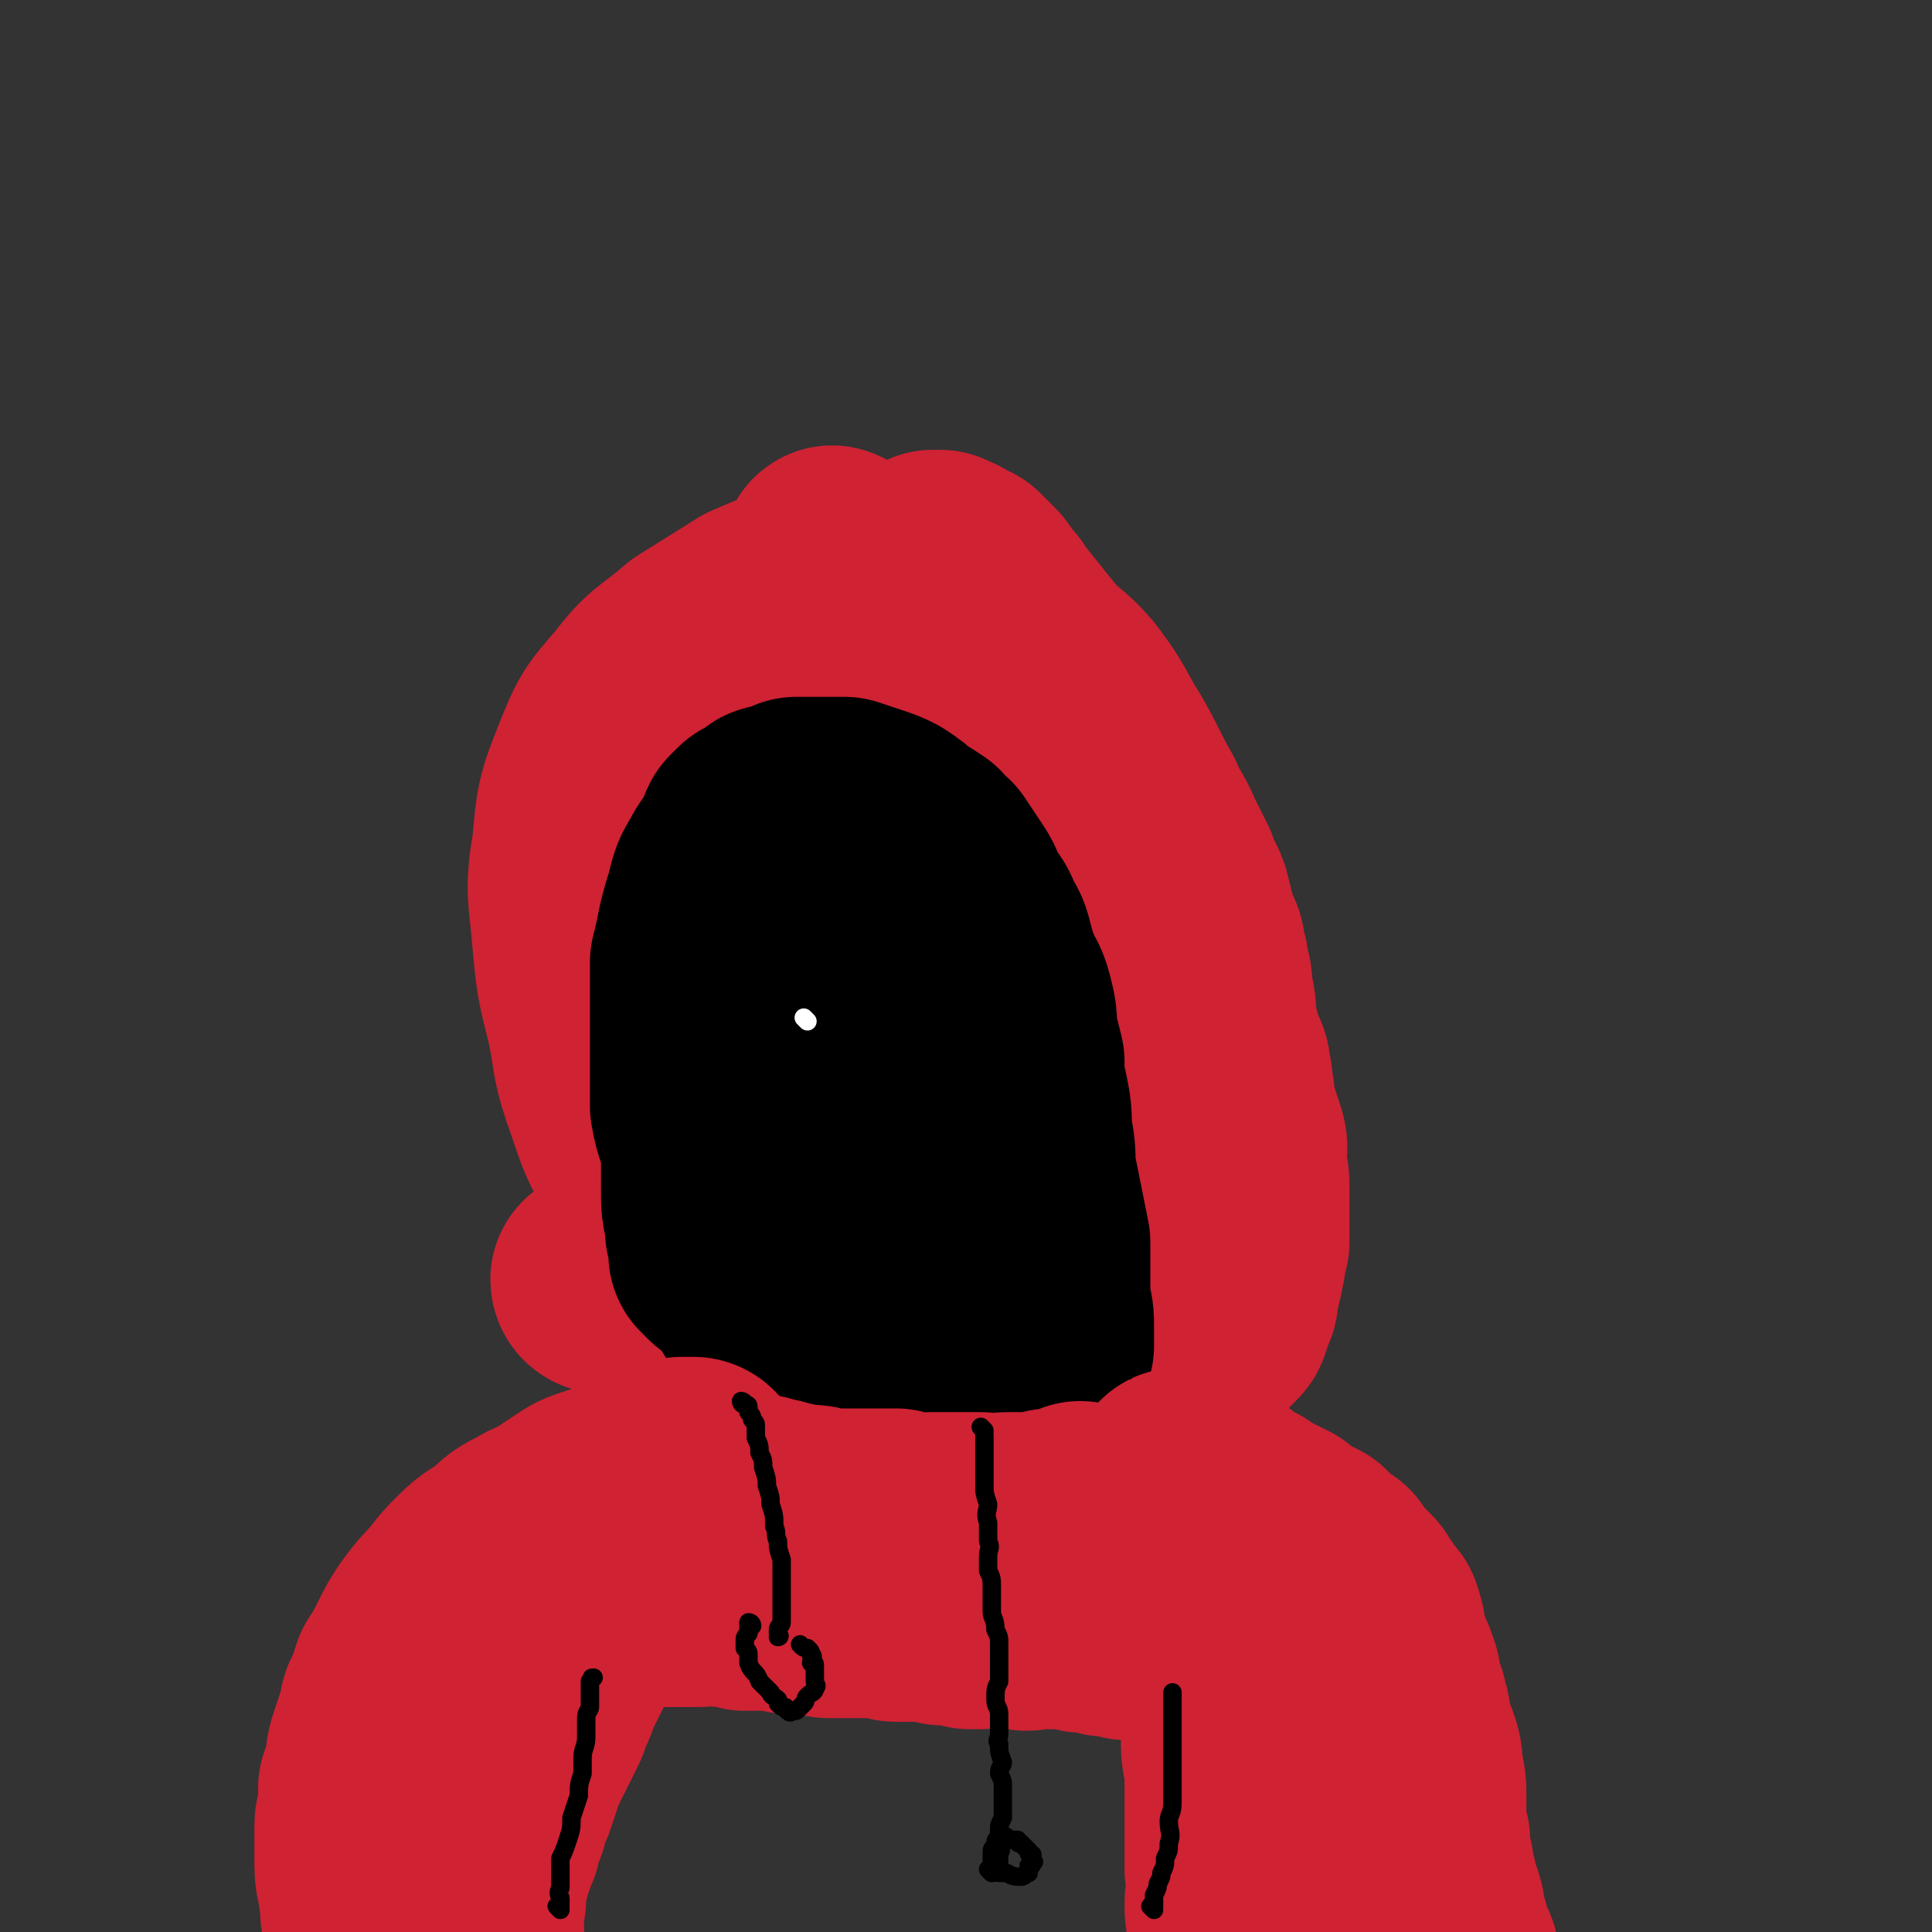
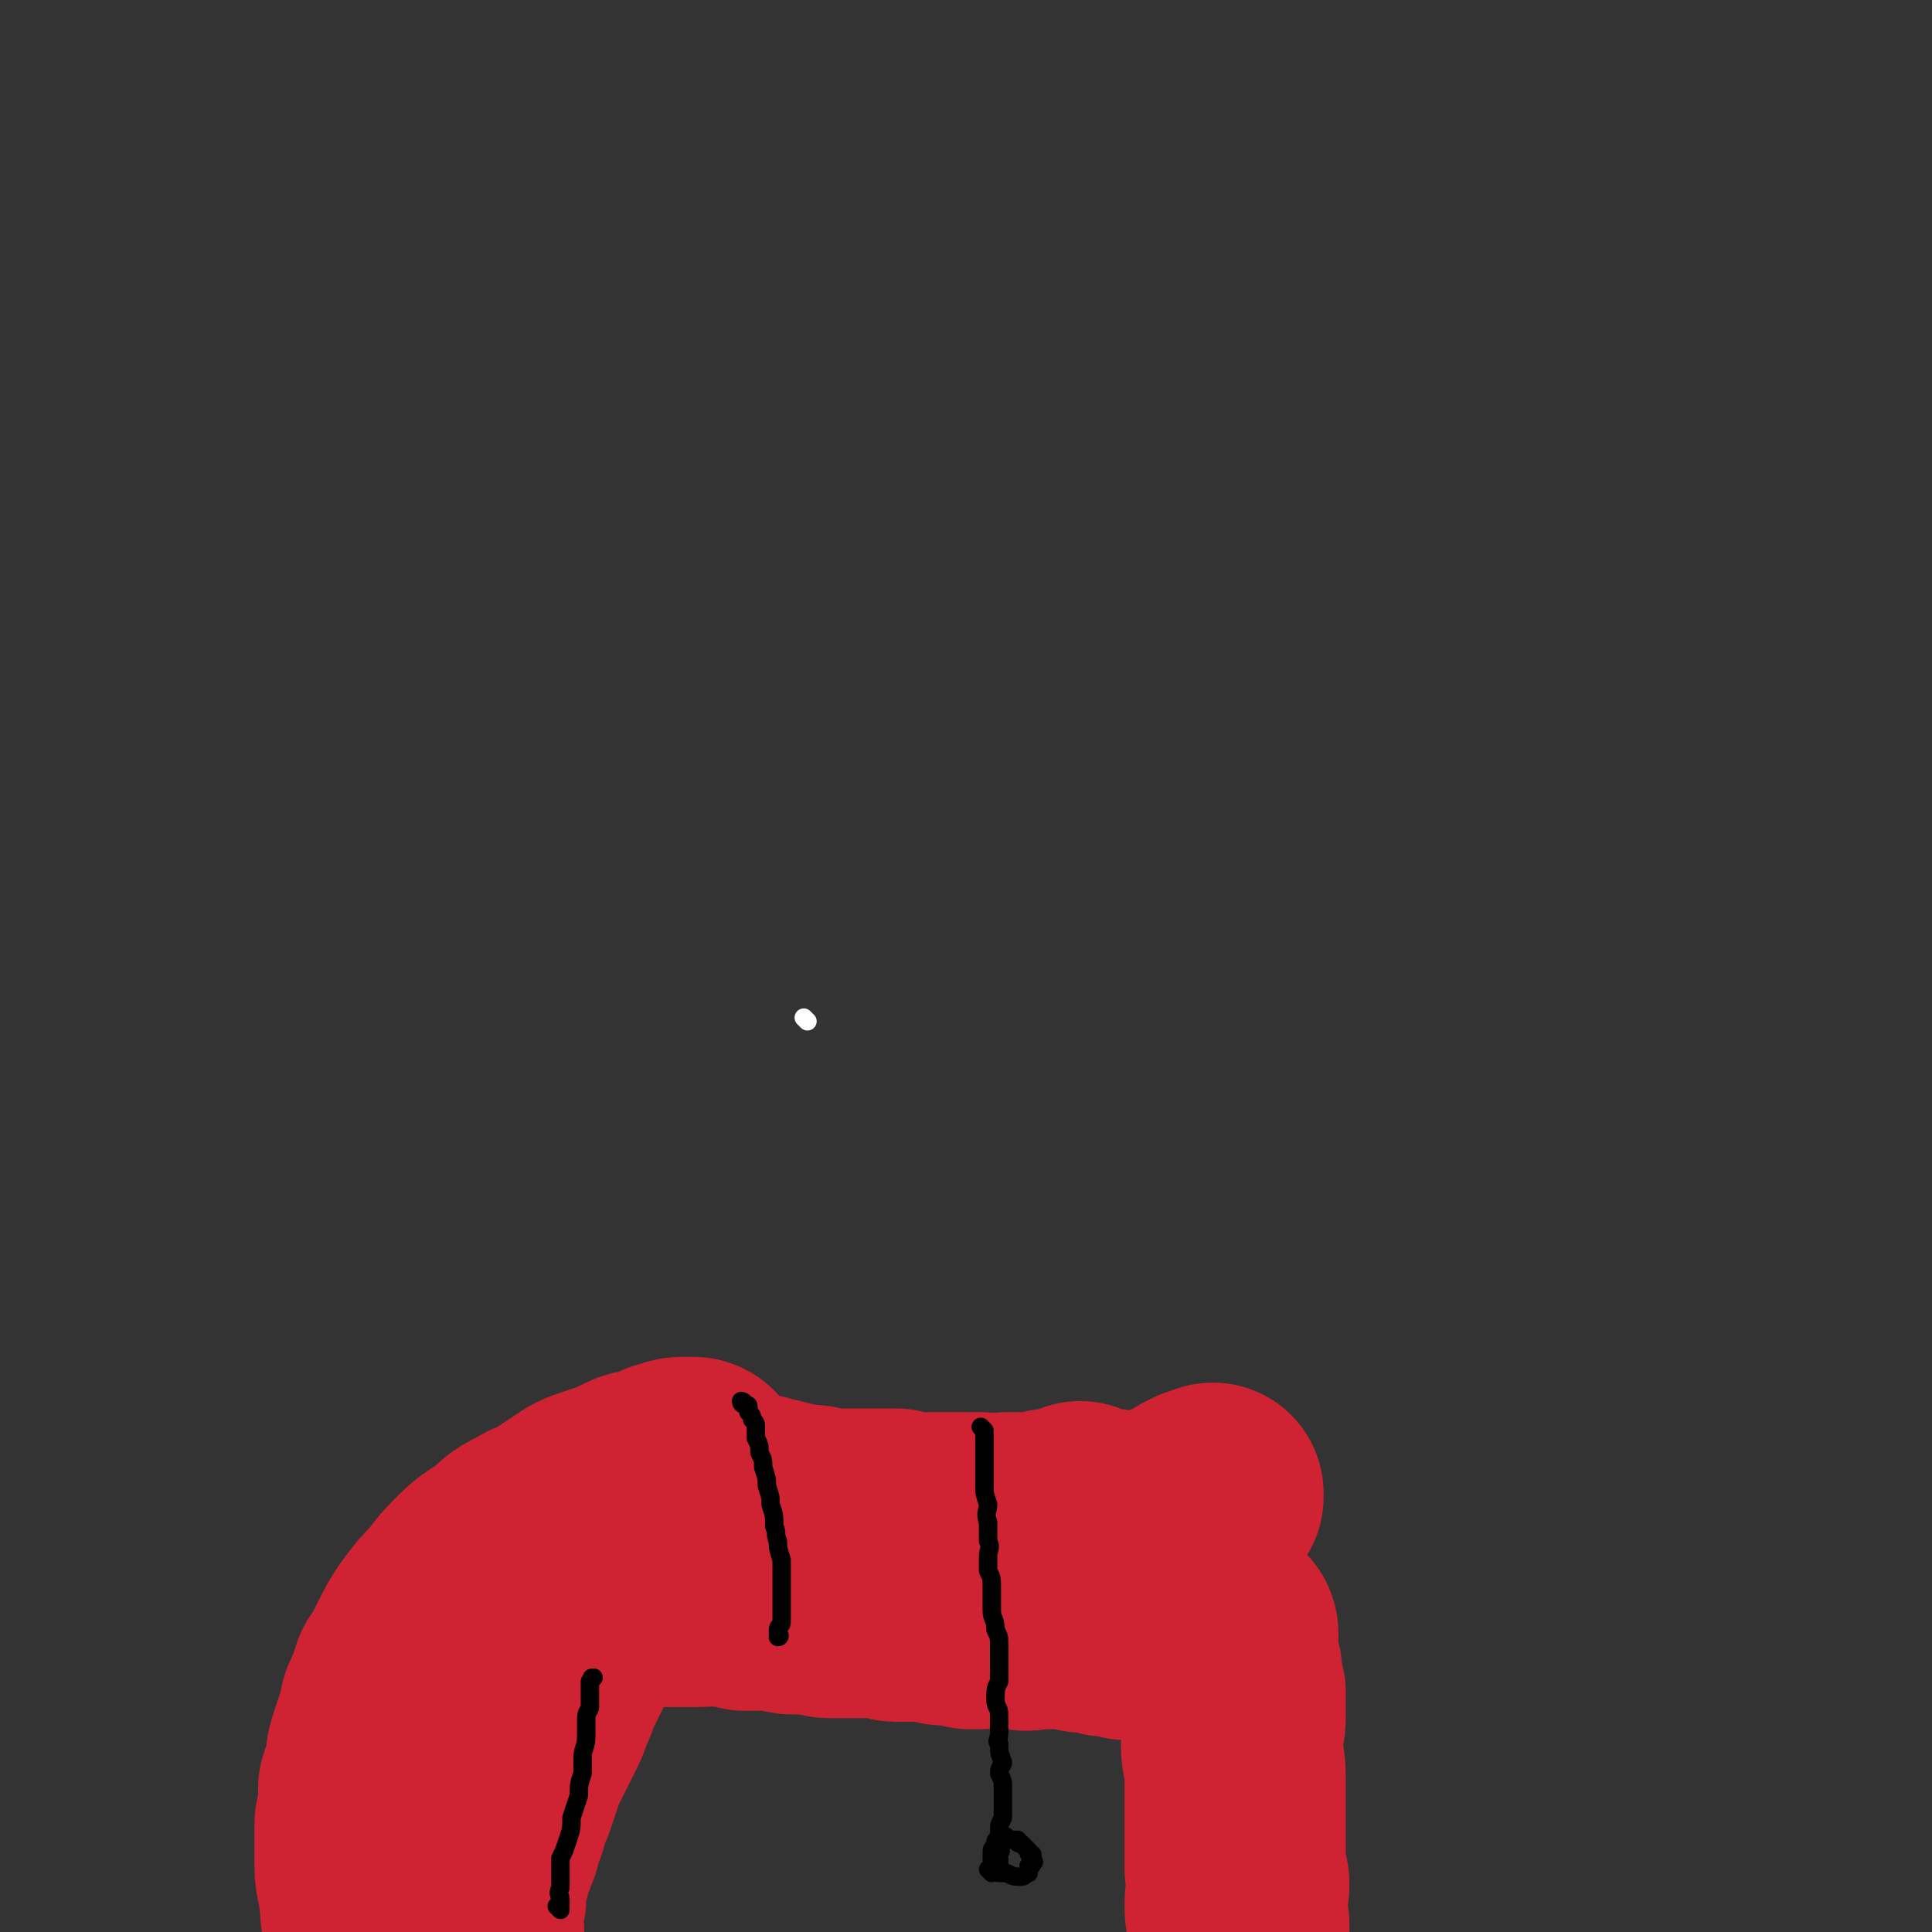
<svg xmlns="http://www.w3.org/2000/svg" viewBox="0 0 524 524" version="1.1">
  <rect x="0" y="0" width="524" height="524" fill="#333333" stroke="none" />
  <g fill="none" stroke="#CF2233" stroke-width="60" stroke-linecap="round" stroke-linejoin="round">
-     <path d="M164,348c0,0 -1,0 -1,-1 0,0 1,1 1,1 1,0 1,-1 1,-1 1,-1 1,-1 3,-2 1,-2 1,-2 3,-4 2,-2 2,-2 4,-5 2,-3 2,-3 4,-6 2,-4 2,-4 4,-7 2,-3 2,-3 4,-6 1,-2 2,-2 3,-4 2,-3 2,-3 4,-5 3,-4 3,-4 6,-8 3,-4 3,-4 6,-9 2,-4 2,-4 5,-9 2,-4 2,-4 5,-8 2,-4 2,-4 5,-8 2,-4 3,-4 5,-8 2,-4 2,-4 4,-8 2,-5 2,-5 4,-10 2,-4 3,-4 4,-9 2,-4 1,-4 2,-8 1,-5 2,-5 3,-9 1,-4 0,-5 0,-9 1,-5 1,-5 2,-10 1,-5 0,-5 1,-10 1,-5 1,-5 2,-10 0,-4 1,-4 1,-8 0,-2 0,-2 0,-5 0,-1 0,-1 1,-3 0,-1 0,-1 0,-2 1,-1 0,-1 0,-2 1,-1 1,-1 1,-1 1,-1 0,-1 1,-1 0,0 1,0 1,0 0,0 0,-1 0,-1 1,0 1,0 1,0 1,0 1,0 1,0 1,1 1,1 1,1 1,0 1,0 1,0 1,0 1,1 2,1 1,1 1,1 2,1 1,1 1,1 2,2 1,1 1,1 2,2 1,1 0,1 1,2 1,2 1,1 2,2 2,2 1,2 3,4 4,5 4,5 8,10 5,6 6,5 11,11 6,8 5,8 10,16 4,7 4,8 8,15 2,5 3,5 5,10 2,4 2,4 4,8 1,4 2,4 3,7 1,4 1,4 2,8 1,3 2,4 2,5 0,0 -1,-2 -1,-2 0,1 1,2 1,4 1,2 1,2 1,4 1,3 1,3 1,6 1,4 1,4 1,8 1,4 1,4 2,8 1,3 2,3 2,6 1,3 0,3 1,6 0,3 0,3 1,6 1,3 1,3 2,6 1,3 0,3 0,6 0,3 1,3 1,6 0,4 0,4 0,7 0,3 0,3 0,5 0,2 0,2 0,4 -1,3 -1,3 -1,5 -1,2 0,2 -1,4 0,1 0,1 -1,3 0,1 0,1 0,3 0,1 -1,1 -1,2 -1,2 0,2 -1,3 0,1 0,1 -1,2 -1,1 -1,1 -3,3 -1,1 -1,1 -2,2 -1,1 -1,1 -3,2 -2,1 -2,1 -3,2 -2,1 -1,1 -3,2 -3,1 -3,0 -6,1 -2,1 -2,1 -4,1 -5,1 -5,1 -9,2 -5,0 -5,0 -9,0 -4,0 -4,0 -7,0 -3,0 -3,-1 -6,-1 -3,-1 -3,0 -6,-1 -4,-1 -4,-1 -7,-2 -4,-1 -4,-1 -7,-3 -4,-1 -3,-2 -7,-3 -4,-2 -4,-1 -8,-3 -3,-1 -3,-2 -6,-4 -3,-1 -3,-1 -6,-3 -3,-2 -3,-2 -6,-4 -3,-1 -3,-1 -6,-3 -2,-1 -2,-1 -4,-3 -2,-1 -2,-1 -4,-2 -2,-1 -2,-2 -4,-3 -1,-1 -2,-1 -3,-2 -1,-1 -1,-1 -1,-2 -1,0 -1,-1 -1,-1 -1,-1 -1,-1 -1,-1 0,-1 0,-2 1,-3 0,-2 0,-2 1,-3 1,-3 1,-3 3,-6 2,-2 2,-2 4,-5 3,-3 2,-3 5,-6 7,-6 7,-6 15,-12 8,-6 8,-6 17,-11 7,-5 7,-5 15,-10 6,-3 10,-4 12,-6 1,-1 -3,2 -6,2 -1,0 0,-1 -1,-3 -1,-7 -1,-7 -3,-14 -3,-13 -3,-13 -7,-25 -5,-16 -5,-16 -10,-32 -5,-14 -5,-14 -10,-28 -4,-10 -5,-13 -8,-20 -1,-1 0,2 0,3 0,1 0,1 0,1 0,0 0,0 0,1 0,0 1,0 0,0 0,1 0,1 -1,1 -1,1 -1,2 -2,2 -2,1 -2,0 -4,1 -7,3 -7,3 -14,6 -8,5 -8,5 -16,10 -8,7 -9,6 -15,14 -7,8 -7,8 -11,18 -4,10 -4,11 -5,22 -2,12 -1,12 0,24 1,11 1,11 4,23 2,10 1,10 5,21 3,9 3,9 8,18 4,7 4,7 8,14 4,6 4,6 8,12 4,4 4,4 8,7 4,4 3,4 7,7 5,2 5,2 11,3 5,2 5,1 10,2 5,1 5,1 10,2 5,1 5,1 10,2 5,1 5,2 9,2 5,1 5,2 9,1 5,0 5,0 10,-2 4,-2 4,-2 8,-5 4,-3 4,-3 7,-8 4,-7 3,-7 6,-14 3,-9 3,-9 5,-17 2,-11 2,-11 2,-22 -1,-15 -2,-15 -5,-30 -3,-16 -3,-17 -8,-33 -6,-17 -5,-17 -13,-33 -7,-14 -7,-14 -16,-27 -7,-10 -7,-11 -16,-17 -2,-2 -4,-1 -7,0 -1,1 1,3 0,5 -2,3 -2,3 -4,6 -4,6 -5,5 -9,11 -7,9 -7,8 -13,17 -8,13 -9,12 -14,26 -7,16 -6,16 -9,33 -3,16 -3,16 -3,33 -1,15 -2,16 1,31 2,9 3,9 8,16 3,6 5,8 8,10 1,1 -1,-3 0,-4 1,-1 1,-1 3,-1 2,0 2,0 4,0 9,0 9,1 17,0 9,-1 9,-1 18,-4 8,-2 9,-1 14,-6 6,-4 6,-6 8,-12 2,-10 2,-10 1,-20 -3,-15 -3,-15 -9,-30 -8,-24 -9,-24 -18,-48 -8,-20 -9,-22 -16,-40 -1,-1 0,1 0,2 0,1 -1,1 -1,1 0,1 1,1 0,1 -2,3 -3,3 -6,6 -5,6 -5,6 -9,12 -6,10 -7,9 -11,20 -5,14 -5,15 -7,30 -3,16 -2,16 -2,32 -1,14 -1,14 1,28 2,11 2,12 6,22 2,8 2,9 8,14 3,4 4,3 9,4 5,1 5,0 10,0 6,0 6,0 12,-1 8,0 8,1 16,0 8,-1 8,-1 15,-3 7,-1 9,0 14,-4 4,-3 4,-5 6,-11 2,-7 2,-7 1,-14 0,-10 -1,-10 -3,-19 -5,-16 -5,-16 -11,-30 -5,-15 -5,-15 -11,-30 -5,-12 -8,-19 -11,-24 -1,-2 2,5 3,10 0,0 0,0 -1,0 0,0 0,0 -1,1 -1,0 -1,0 -2,0 -1,0 -1,-1 -2,0 0,0 0,0 -1,0 -1,0 -1,0 -2,0 0,0 0,0 -1,0 0,0 0,0 -1,0 0,0 0,0 0,0 " />
-   </g>
+     </g>
  <g fill="none" stroke="#000000" stroke-width="60" stroke-linecap="round" stroke-linejoin="round">
-     <path d="M197,342c0,0 0,-1 -1,-1 0,-1 0,0 -1,-1 0,-1 0,-2 0,-3 -1,-3 -1,-3 -1,-6 -1,-4 -1,-4 -1,-9 0,-5 0,-5 0,-10 -1,-6 -2,-6 -3,-12 0,-4 0,-4 0,-8 0,-4 0,-4 0,-8 0,-4 0,-4 0,-8 0,-4 0,-4 0,-8 0,-4 0,-4 0,-7 1,-4 1,-4 2,-9 1,-4 1,-4 2,-7 1,-4 1,-5 3,-8 2,-4 2,-3 4,-6 1,-2 1,-3 2,-5 1,-1 1,-1 2,-2 1,0 1,0 2,-1 1,-1 1,0 2,-1 0,0 0,-1 1,-1 0,0 0,0 1,0 1,0 1,0 1,0 2,-1 2,-1 4,-2 2,0 2,0 4,0 3,0 3,0 5,0 2,0 2,0 4,0 3,1 3,1 6,2 3,1 3,1 5,2 3,2 3,2 5,4 2,1 2,1 5,3 1,2 1,2 3,3 2,3 2,3 4,6 2,3 2,3 3,6 2,4 3,3 4,7 2,3 2,3 3,7 1,3 0,3 2,6 1,3 2,3 3,7 1,4 1,4 1,8 1,4 1,4 2,8 0,5 0,5 1,9 1,5 1,5 1,10 1,5 1,5 1,10 1,5 1,5 2,10 1,5 1,5 2,10 0,4 0,4 0,9 0,3 0,3 0,7 1,4 1,4 1,7 0,3 0,3 0,5 -1,3 -1,3 -1,5 -1,2 0,2 -1,5 -1,2 -1,2 -2,4 -1,1 -1,1 -2,2 -1,2 -1,2 -2,3 -1,1 -2,1 -3,1 -2,1 -2,1 -4,1 -7,-1 -7,-1 -13,-4 -7,-2 -7,-2 -14,-6 -8,-4 -9,-3 -16,-8 -7,-4 -7,-4 -13,-10 -5,-4 -5,-4 -8,-9 -3,-5 -3,-5 -6,-10 -1,-4 -1,-4 -1,-8 -1,-6 0,-6 0,-12 0,-7 0,-7 -1,-13 0,-7 0,-7 0,-15 1,-6 1,-6 2,-13 1,-5 1,-7 3,-11 0,-1 0,2 0,1 3,0 3,-1 6,-2 4,-2 4,-3 7,-4 4,-2 4,-2 8,-3 3,-1 3,-2 6,-2 1,-1 2,0 3,-1 2,0 2,0 4,0 2,1 3,2 5,4 2,2 2,2 4,5 3,3 3,3 4,6 3,6 2,6 4,12 2,9 3,9 5,18 3,10 3,10 4,21 1,8 1,8 1,16 0,8 0,8 0,16 0,3 0,6 0,7 0,0 0,-5 0,-5 0,0 0,2 0,4 -1,2 0,2 0,4 -1,2 -1,2 -1,4 0,1 0,1 0,2 0,2 -1,2 -1,4 0,0 0,0 0,1 -1,1 -1,1 -1,1 0,1 0,0 0,0 -3,0 -3,0 -6,-1 -6,-4 -5,-4 -11,-8 -6,-5 -7,-4 -13,-10 -7,-8 -7,-9 -13,-18 -6,-9 -7,-9 -11,-18 -2,-6 -3,-7 -3,-14 1,-5 2,-6 4,-10 0,0 1,1 2,1 1,0 1,-1 2,-1 2,-2 2,-2 4,-3 1,-1 1,-2 3,-3 1,-1 1,-1 2,-2 1,0 1,-1 2,-1 0,0 0,0 0,0 1,0 1,0 2,0 0,0 0,0 0,0 0,0 0,0 0,0 2,2 2,2 4,4 2,2 2,2 3,5 1,3 1,3 3,6 2,4 2,4 4,8 1,2 2,2 3,5 1,4 1,4 2,8 2,3 2,3 3,7 " />
-   </g>
+     </g>
  <g fill="none" stroke="#CF2233" stroke-width="60" stroke-linecap="round" stroke-linejoin="round">
    <path d="M189,399c0,-1 -1,-1 -1,-1 0,0 0,0 -1,0 -1,0 -1,0 -2,0 -2,0 -2,1 -4,1 -2,1 -2,1 -5,2 -2,1 -2,0 -4,1 -2,1 -2,1 -4,2 -3,1 -3,1 -6,2 -3,1 -3,1 -6,3 -3,2 -3,2 -6,4 -3,2 -3,1 -6,3 -4,2 -4,2 -7,5 -4,3 -4,2 -8,6 -3,3 -3,3 -6,7 -3,3 -3,3 -6,7 -2,3 -2,3 -4,7 -2,4 -2,4 -4,7 -1,3 -1,3 -2,6 -2,3 -1,3 -2,6 -1,3 -1,3 -2,6 -1,3 -1,3 -1,6 -1,3 -1,3 -2,6 0,2 0,2 0,5 0,3 -1,3 -1,5 0,3 0,3 0,5 0,3 0,3 0,6 0,4 1,4 1,7 1,4 0,4 1,8 0,2 0,2 1,5 0,3 0,3 1,6 1,2 1,2 1,5 1,2 1,2 1,5 1,2 1,3 1,4 " />
    <path d="M189,403c0,0 0,-1 -1,-1 0,0 0,1 1,1 1,1 1,1 3,1 1,1 1,1 2,1 2,1 2,1 3,1 2,1 2,1 4,1 2,1 2,1 3,1 2,0 2,0 4,1 2,0 2,0 4,1 2,0 2,0 4,1 2,0 2,0 4,0 2,0 1,1 3,1 2,0 2,0 4,0 2,0 2,0 4,0 2,0 2,0 4,0 2,0 2,0 4,0 2,0 2,0 4,0 1,1 1,1 3,1 3,1 3,0 6,0 2,0 2,0 4,0 2,0 2,0 3,0 2,0 2,0 4,0 2,0 2,0 3,0 2,0 2,1 3,1 2,0 2,-1 4,-1 2,0 2,0 3,0 2,0 2,0 3,0 1,0 1,0 2,0 2,0 2,0 3,0 1,0 1,0 1,-1 1,0 1,0 2,0 1,0 1,1 2,0 0,0 0,0 0,0 0,0 1,0 1,0 0,0 0,0 0,0 0,0 0,0 1,0 0,0 0,0 1,0 0,-1 0,-1 1,-2 0,0 0,1 1,2 1,0 1,0 2,0 1,0 1,-1 2,0 0,0 0,0 1,0 1,1 1,0 2,0 0,0 0,1 1,1 0,0 0,0 0,0 1,1 1,0 1,0 0,0 0,0 1,0 0,0 0,0 0,0 1,0 1,0 2,0 1,0 1,0 1,0 1,0 1,0 1,0 1,0 1,0 2,0 1,0 1,0 1,0 2,-1 2,0 3,-1 1,0 1,0 2,-1 2,-1 2,-1 3,-1 1,-1 1,0 2,-1 1,0 1,0 2,-1 1,0 1,0 1,-1 1,0 1,0 1,0 1,0 1,0 1,-1 1,0 1,1 1,0 1,0 1,-1 2,-1 0,0 0,1 0,1 " />
-     <path d="M321,402c-1,-1 -2,-1 -1,-1 0,0 1,0 3,1 1,1 1,1 2,1 2,1 2,1 4,2 3,1 3,1 5,3 2,1 2,1 4,2 3,2 2,2 5,3 2,1 2,1 4,2 2,2 2,2 4,3 2,1 2,1 4,2 1,1 1,1 2,2 2,2 2,2 4,3 1,2 1,2 3,4 1,1 1,1 3,3 1,1 0,2 2,3 1,2 1,2 3,4 1,3 1,3 1,5 1,3 1,3 2,6 1,2 1,2 2,5 0,2 0,2 0,4 1,3 2,2 2,4 1,3 1,4 1,7 1,2 1,2 2,4 1,3 1,3 1,6 1,4 1,4 1,8 0,2 0,2 0,5 0,3 0,3 1,6 0,3 0,3 1,7 0,2 0,2 1,5 0,3 1,3 2,7 0,3 0,2 1,5 1,2 0,3 1,5 1,2 2,2 2,4 1,2 0,2 1,5 0,2 1,2 1,4 0,1 0,2 0,3 " />
    <path d="M166,428c-1,0 -1,-1 -1,-1 -1,0 -1,1 -1,2 -1,2 -1,2 -2,4 -1,2 -2,2 -2,3 -1,2 -1,2 -1,4 -1,2 -1,2 -3,4 -1,2 -1,1 -2,3 -1,3 -1,3 -2,5 -1,2 -1,2 -2,4 -1,2 -1,3 -2,5 -1,2 -1,3 -2,5 -2,4 -2,4 -4,8 -2,4 -2,4 -3,7 -1,3 -1,3 -2,6 -1,2 -1,2 -2,5 0,1 0,1 -1,3 -1,2 -1,2 -1,4 -1,2 -1,3 -2,5 -1,4 -1,4 -2,7 0,2 0,2 0,4 -1,2 -1,2 -1,4 0,2 0,2 0,3 0,1 1,1 0,2 0,2 0,2 -1,3 0,2 0,4 -1,5 " />
    <path d="M333,443c0,0 -1,-1 -1,-1 0,0 1,0 1,1 0,0 0,0 0,1 0,2 0,2 0,4 0,2 0,2 1,5 0,3 0,3 1,6 0,3 0,3 0,7 0,3 -1,3 -1,7 0,4 1,4 1,9 0,4 0,4 0,7 0,4 0,4 0,7 0,3 0,3 0,6 0,2 0,2 0,5 0,2 1,2 1,4 0,3 -1,3 -1,5 0,3 0,3 1,6 0,2 0,2 0,3 0,2 0,2 0,4 0,0 0,0 0,1 0,1 0,1 0,2 0,1 0,1 0,2 " />
    <path d="M161,430c0,0 -1,-1 -1,-1 0,0 1,1 2,1 1,1 1,1 3,1 1,0 1,0 3,0 1,0 1,1 3,1 2,0 2,0 4,0 3,0 3,0 6,1 4,0 4,0 8,0 4,0 4,-1 7,0 3,0 3,0 6,1 2,0 3,0 5,0 2,0 2,0 4,0 2,0 2,1 4,1 3,0 3,0 5,0 3,0 3,1 5,1 4,0 4,0 7,0 2,0 2,0 4,0 2,0 2,0 4,0 2,0 2,1 3,1 2,0 2,0 3,0 2,0 2,0 3,0 2,0 2,0 4,0 2,0 2,1 3,1 2,0 2,0 3,0 2,0 2,0 4,1 2,0 2,0 3,0 3,0 3,-1 7,0 2,0 2,0 4,0 2,1 2,0 4,0 2,0 2,0 3,0 2,0 2,0 3,0 2,0 3,0 5,0 1,0 1,1 2,1 2,0 2,0 3,0 1,0 1,0 3,1 1,0 2,-1 3,0 2,0 2,1 3,1 2,0 2,0 3,0 1,0 1,0 2,0 1,0 1,0 2,0 0,0 0,0 1,0 0,0 0,0 1,0 0,0 0,0 1,0 1,0 1,0 2,0 0,0 0,0 0,0 " />
  </g>
  <g fill="none" stroke="#000000" stroke-width="5" stroke-linecap="round" stroke-linejoin="round">
    <path d="M152,518c0,0 -1,-1 -1,-1 0,0 0,0 1,0 0,-1 0,-1 0,-2 0,-1 -1,-1 0,-3 0,-1 0,-1 0,-3 0,-2 0,-2 0,-5 1,-2 1,-2 2,-5 1,-3 1,-3 1,-6 1,-3 1,-3 2,-6 0,-3 0,-3 1,-6 0,-2 0,-2 0,-4 0,-3 1,-3 1,-6 0,-2 0,-2 0,-5 0,-2 1,-2 1,-3 0,-2 0,-2 0,-4 0,-1 0,-1 0,-2 0,0 0,0 0,-1 1,-1 0,-1 1,-1 " />
-     <path d="M313,518c0,0 -1,-1 -1,-1 0,0 0,0 1,0 0,-2 0,-2 0,-3 1,-2 1,-2 1,-3 1,-2 1,-2 1,-3 1,-2 1,-2 1,-4 1,-2 1,-2 1,-4 1,-3 0,-3 0,-6 0,-2 1,-2 1,-5 0,-2 0,-2 0,-4 0,-2 0,-2 0,-5 0,-3 0,-3 0,-5 0,-3 0,-3 0,-6 0,-2 0,-2 0,-3 0,-2 0,-2 0,-3 0,-1 0,-1 0,-2 0,0 0,0 0,-1 0,0 0,0 0,-1 " />
    <path d="M202,381c0,0 -1,0 -1,-1 0,0 1,0 1,1 1,0 1,0 1,1 0,1 0,1 0,1 1,1 1,1 1,2 1,1 1,1 1,2 0,1 0,1 0,3 1,2 1,2 1,4 1,2 1,2 1,4 1,3 1,3 1,5 1,3 1,3 1,5 1,3 1,3 1,6 1,2 0,2 1,4 0,2 0,2 1,5 0,1 0,1 0,3 0,2 0,2 0,3 0,2 0,2 0,4 0,2 0,2 0,4 0,2 0,2 0,3 0,1 -1,1 -1,2 0,0 0,0 0,1 1,1 0,1 0,1 " />
    <path d="M267,388c0,0 -1,-1 -1,-1 0,0 1,1 1,2 0,1 0,1 0,2 0,2 0,2 0,3 0,2 0,2 0,4 0,2 0,2 0,5 0,2 0,2 1,5 0,2 -1,2 0,5 0,2 0,2 0,5 1,2 0,2 0,4 0,2 0,2 0,4 1,2 1,2 1,5 0,3 0,3 0,6 0,2 1,2 1,5 1,2 1,2 1,4 0,2 0,3 0,5 0,3 0,3 0,5 -1,2 -1,2 -1,5 0,2 1,2 1,4 0,2 0,2 0,5 0,2 -1,2 0,3 0,3 0,2 1,5 0,1 -1,1 -1,3 1,2 1,2 1,4 0,2 0,2 0,4 0,2 0,2 0,4 -1,2 -1,2 -1,3 0,2 0,2 0,3 0,1 0,1 0,2 0,1 1,1 0,1 0,1 0,1 -1,1 0,1 0,1 1,1 0,0 0,0 0,1 " />
    <path d="M269,508c0,0 -1,-1 -1,-1 0,0 1,0 1,0 0,-1 0,-1 0,-2 0,-1 0,-1 0,-2 0,-1 0,-1 0,-1 0,-1 1,-1 1,-1 0,-1 0,-1 0,-1 0,-1 0,-1 1,-1 1,0 1,-1 1,-1 1,0 1,0 1,1 2,0 2,0 3,0 0,1 0,1 1,1 1,1 1,1 2,2 0,0 0,0 0,0 0,1 0,1 1,1 0,1 0,1 0,1 0,1 1,1 0,1 0,1 0,1 -1,1 0,1 0,1 0,2 -1,0 -1,1 -2,1 -2,0 -2,0 -4,-1 -3,0 -3,0 -5,-1 " />
-     <path d="M204,441c0,-1 -1,-1 -1,-1 0,0 0,0 0,1 0,1 0,1 0,2 -1,1 -1,1 -1,2 0,1 0,1 0,2 1,1 1,1 1,2 0,1 0,1 0,2 1,3 2,2 3,5 1,1 1,1 3,3 0,1 1,1 2,2 0,0 0,1 0,1 1,1 1,1 2,1 1,1 0,1 1,1 0,1 1,0 1,0 0,0 0,0 1,0 1,-1 1,-1 2,-2 1,-1 0,-1 1,-2 1,-1 2,-1 2,-2 1,-1 0,-1 0,-2 0,-1 0,-1 0,-2 0,-1 0,-1 0,-2 0,-1 0,-1 -1,-1 0,-1 1,-2 0,-2 0,-1 0,-1 -1,-2 -1,0 -1,0 -2,-1 " />
  </g>
  <g fill="none" stroke="#FFFFFF" stroke-width="5" stroke-linecap="round" stroke-linejoin="round">
    <path d="M219,277c0,0 -1,-1 -1,-1 " />
  </g>
</svg>